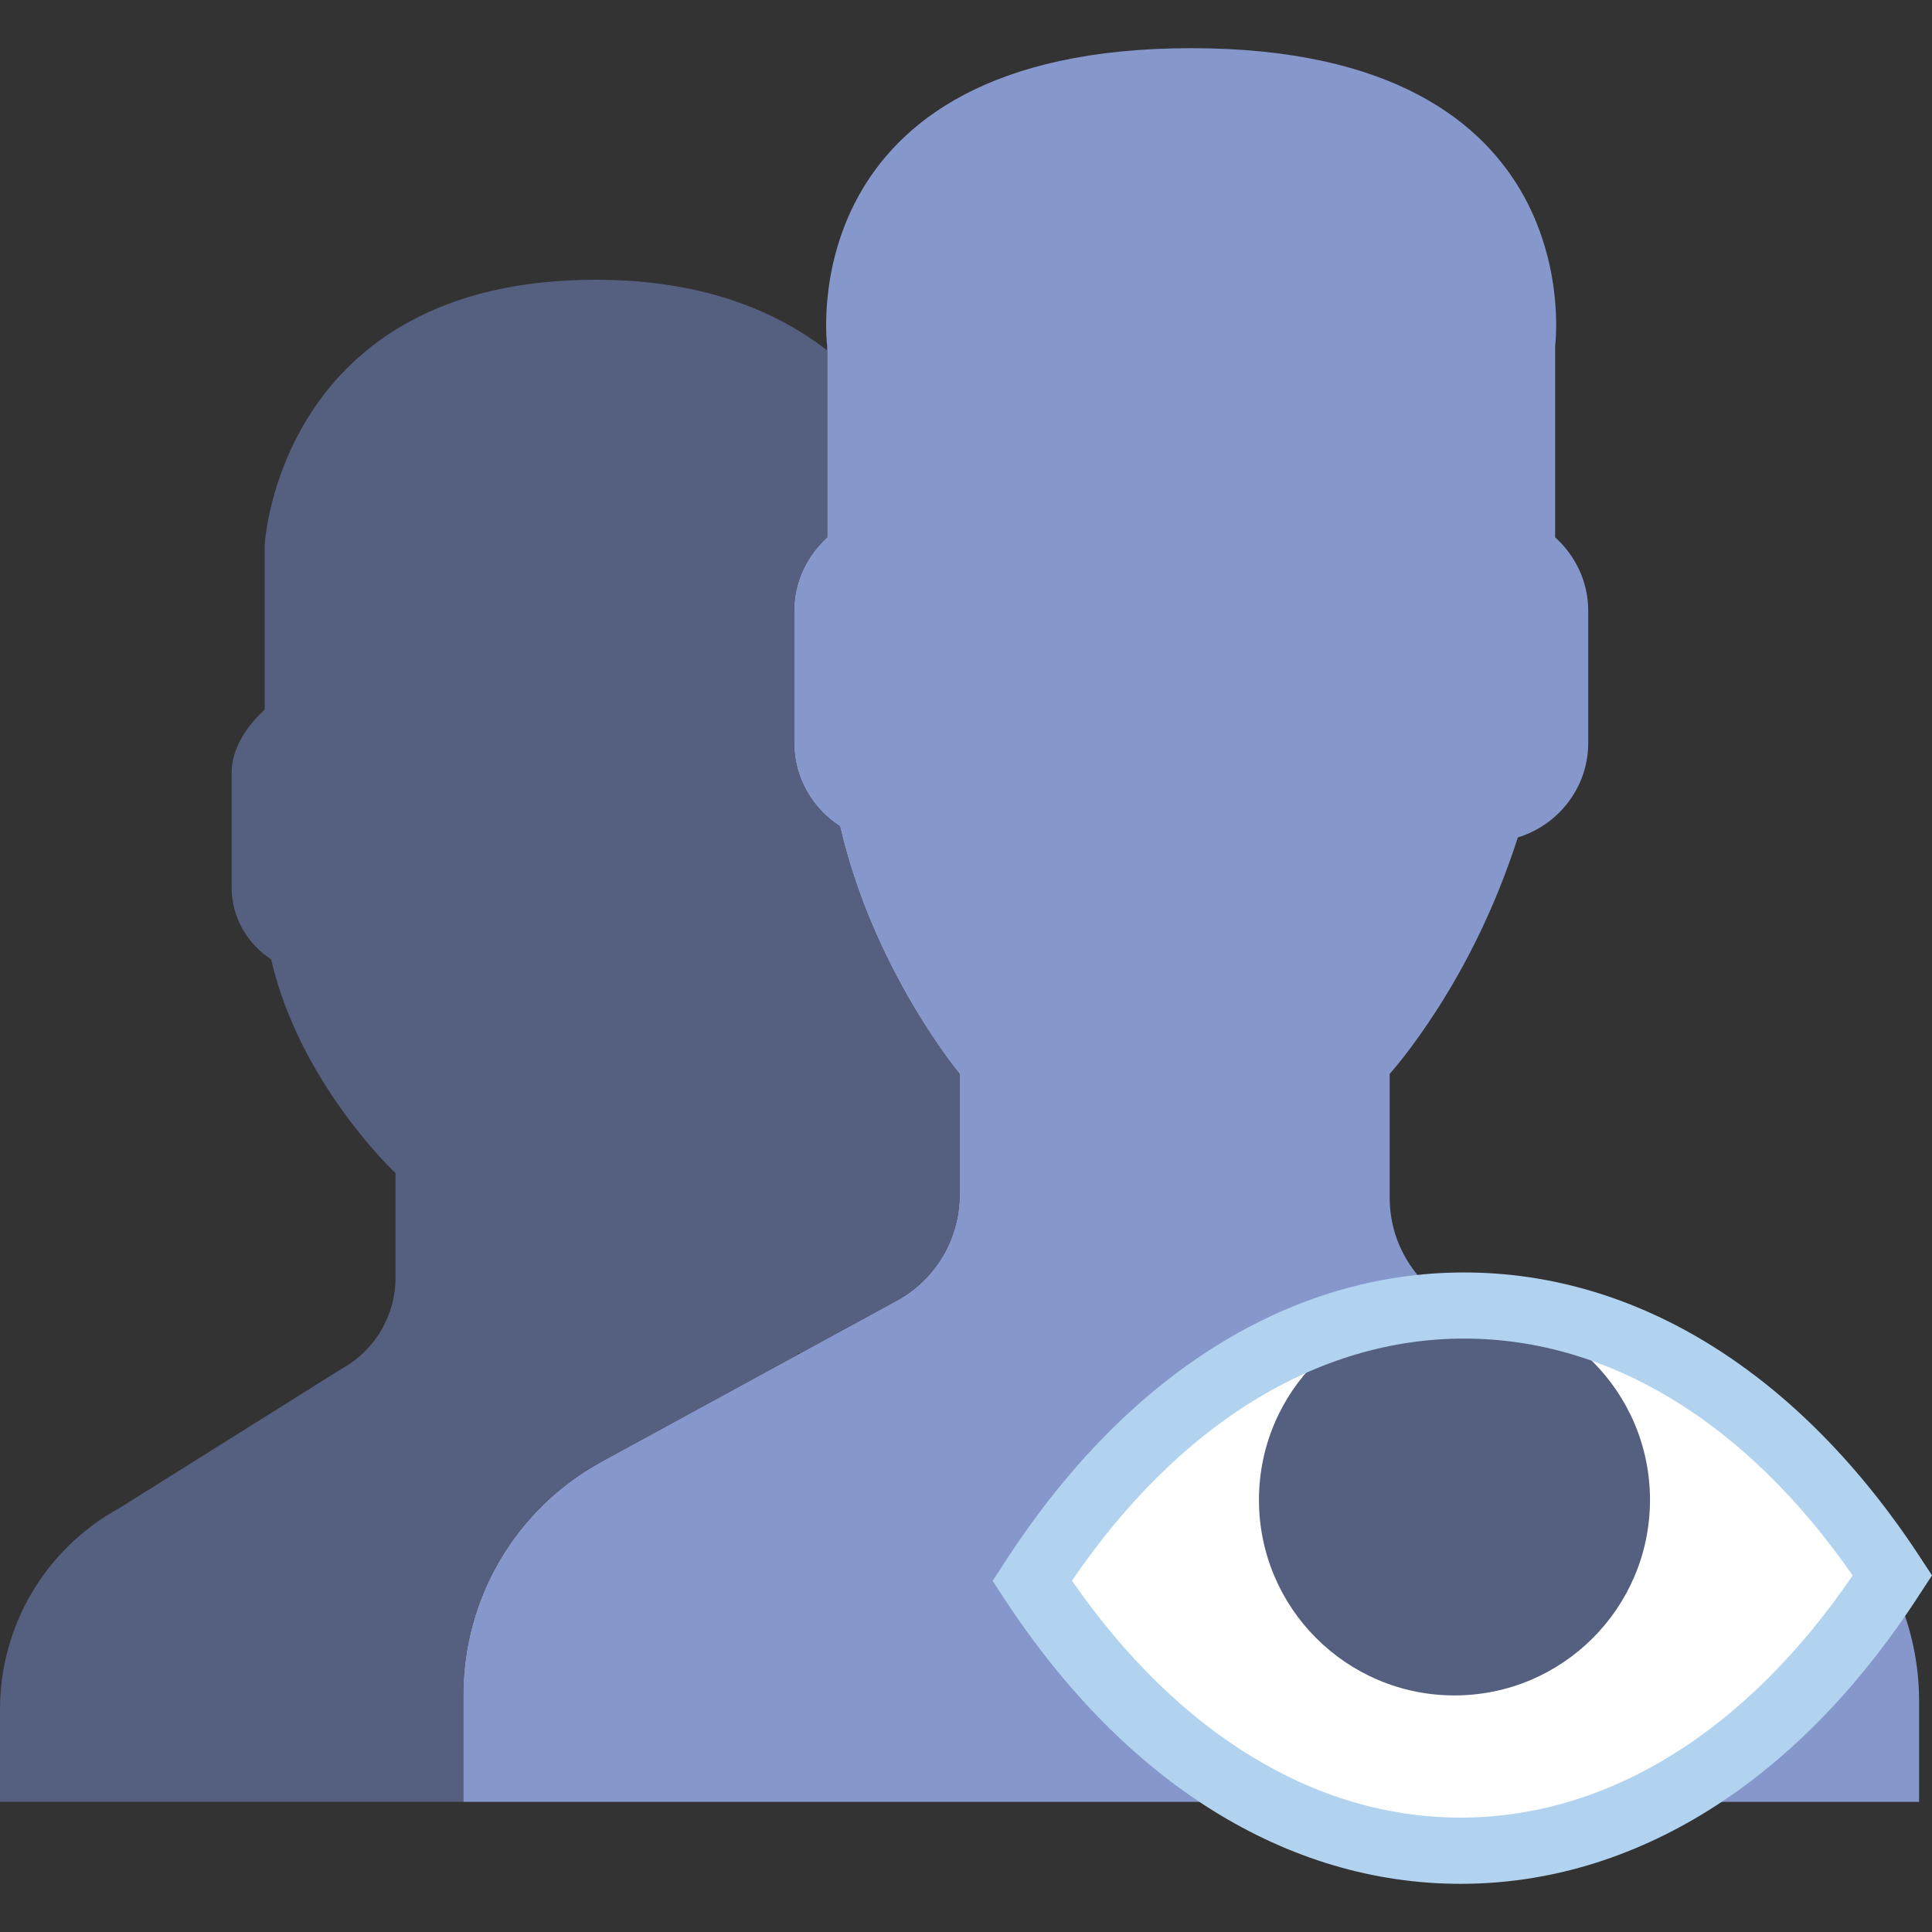
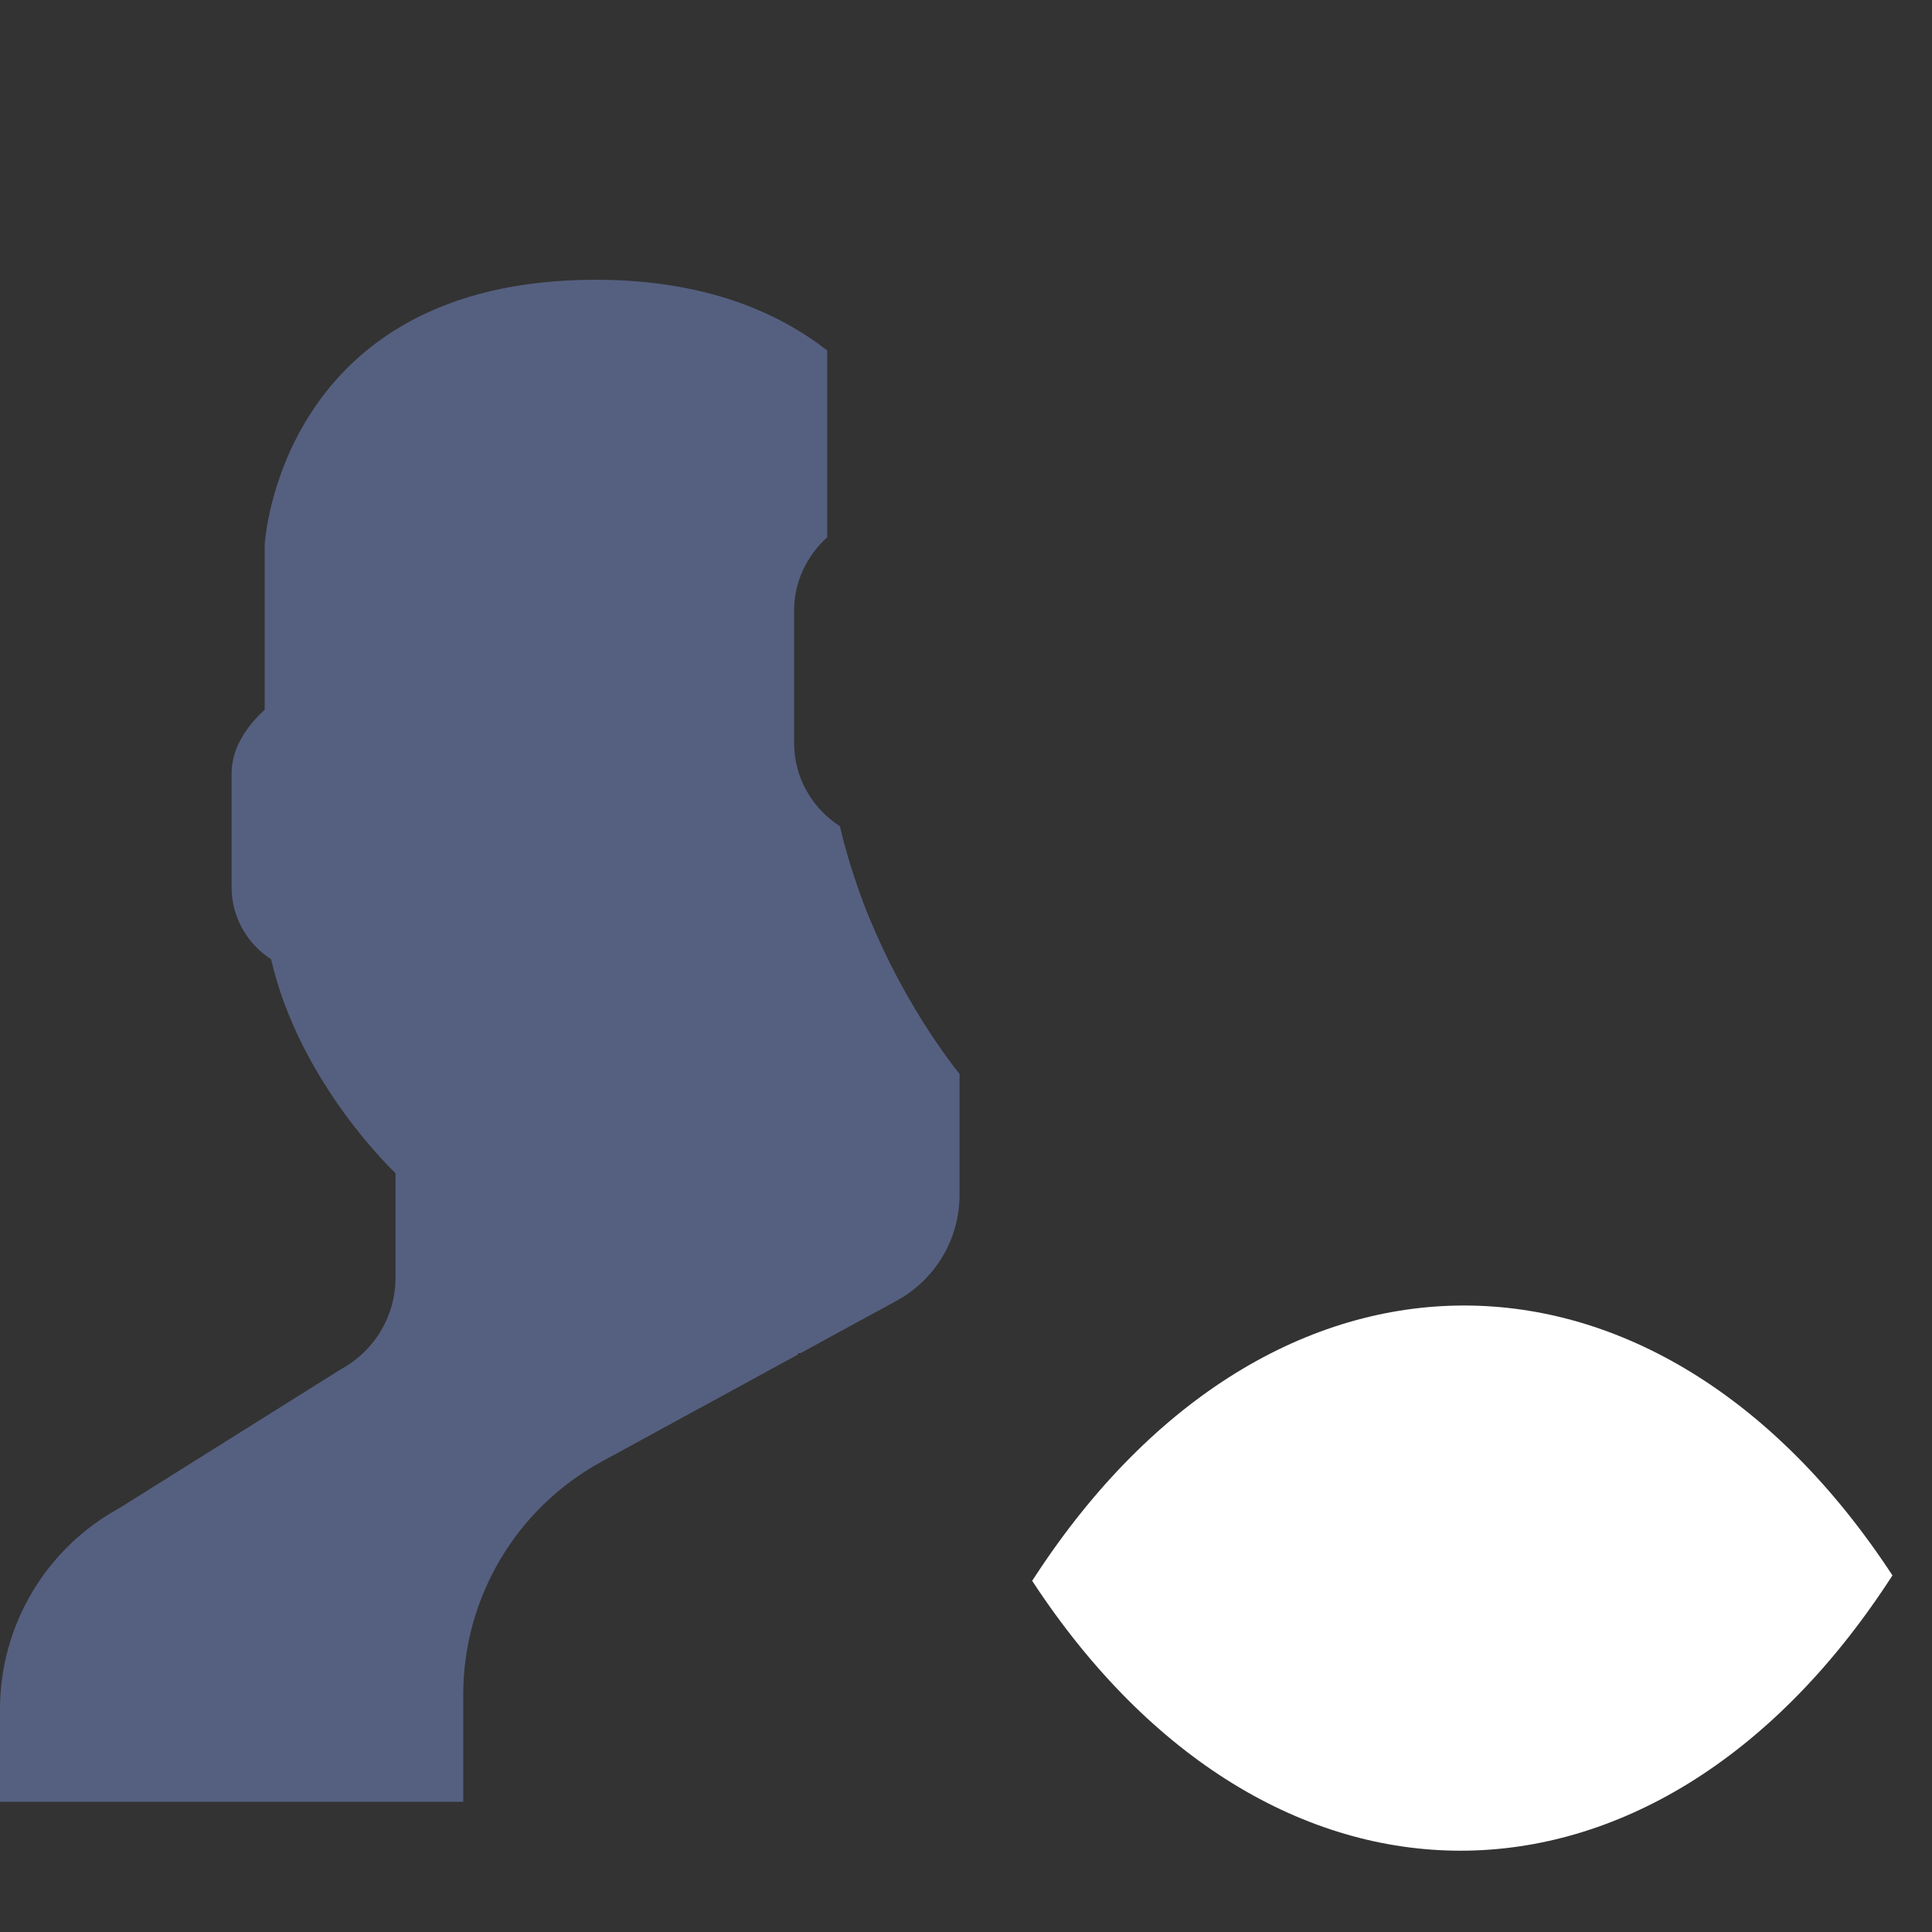
<svg xmlns="http://www.w3.org/2000/svg" height="800px" width="800px" version="1.1" id="Capa_1" viewBox="0 0 58.39 58.39" xml:space="preserve">
  <rect x="0" y="0" width="58.39" height="58.39" fill="#333333" stroke="none" />
  <g>
    <g>
-       <path style="fill:#8697CB;" d="M53.566,44.239l-9.552-4.776C42.78,38.846,42,37.584,42,36.204v-3.748    c0.268-0.305,0.576-0.698,0.904-1.162c1.302-1.838,2.286-3.861,2.969-5.984C47.098,24.933,48,23.801,48,22.456v-4    c0-0.88-0.391-1.667-1-2.217v-5.783c0,0,1.187-9-11-9c-12.188,0-11,9-11,9v5.783c-0.609,0.55-1,1.337-1,2.217v4    c0,1.054,0.554,1.981,1.383,2.517C26.382,29.325,29,32.456,29,32.456v3.655c0,1.333-0.728,2.56-1.899,3.198l-8.921,4.866    C15.603,45.582,14,48.282,14,51.218v3.239h44v-3.043C58,48.375,56.283,45.598,53.566,44.239z" />
      <path style="fill:#556080;" d="M18.18,44.176l5.946-3.243c-0.034-0.033-0.005-0.043,0.065-0.036l2.91-1.587    C28.272,38.671,29,37.445,29,36.111v-3.655c0,0-1.062-1.275-2.092-3.323h0c0-0.001-0.001-0.002-0.001-0.003    c-0.135-0.268-0.268-0.551-0.399-0.844c-0.018-0.041-0.036-0.08-0.054-0.121c-0.133-0.303-0.263-0.616-0.386-0.944    c-0.008-0.021-0.015-0.044-0.023-0.065c-0.108-0.29-0.209-0.589-0.306-0.896c-0.026-0.084-0.052-0.167-0.077-0.251    c-0.101-0.338-0.196-0.682-0.278-1.038C24.554,24.438,24,23.51,24,22.456v-4c0-0.88,0.391-1.667,1-2.217v-5.648    c-1.413-1.097-3.603-2.136-7-2.136c-9.563,0-10,8-10,8v4.995c-0.526,0.475-1,1.154-1,1.914v3.455c0,0.911,0.479,1.711,1.194,2.174    c0.863,3.758,3.76,6.463,3.76,6.463v3.157c0,1.151-0.629,2.211-1.64,2.762L3.61,45.578C1.385,46.792,0,49.124,0,51.659v2.797h14    v-3.239C14,48.282,15.603,45.582,18.18,44.176z" />
    </g>
    <g>
      <path style="fill:#FFFFFF;" d="M57.195,47.613l-0.107,0.163c-7.121,10.876-18.773,10.876-25.893,0l0,0l0.107-0.163    C38.422,36.737,50.074,36.737,57.195,47.613L57.195,47.613z" />
-       <circle style="fill:#556080;" cx="43.958" cy="45.331" r="5.909" />
-       <path style="fill:#B1D3EF;" d="M44.142,56.934c-5.254,0-10.148-3.058-13.783-8.609L30,47.777l0.465-0.711    c3.635-5.552,8.53-8.609,13.784-8.609c5.253,0,10.148,3.057,13.783,8.609l0.358,0.547l-0.465,0.711    C54.29,53.876,49.395,56.934,44.142,56.934z M32.398,47.772c3.206,4.624,7.356,7.161,11.744,7.161c4.436,0,8.63-2.594,11.85-7.317    c-3.206-4.624-7.356-7.161-11.743-7.161C39.812,40.456,35.618,43.05,32.398,47.772z" />
    </g>
  </g>
</svg>